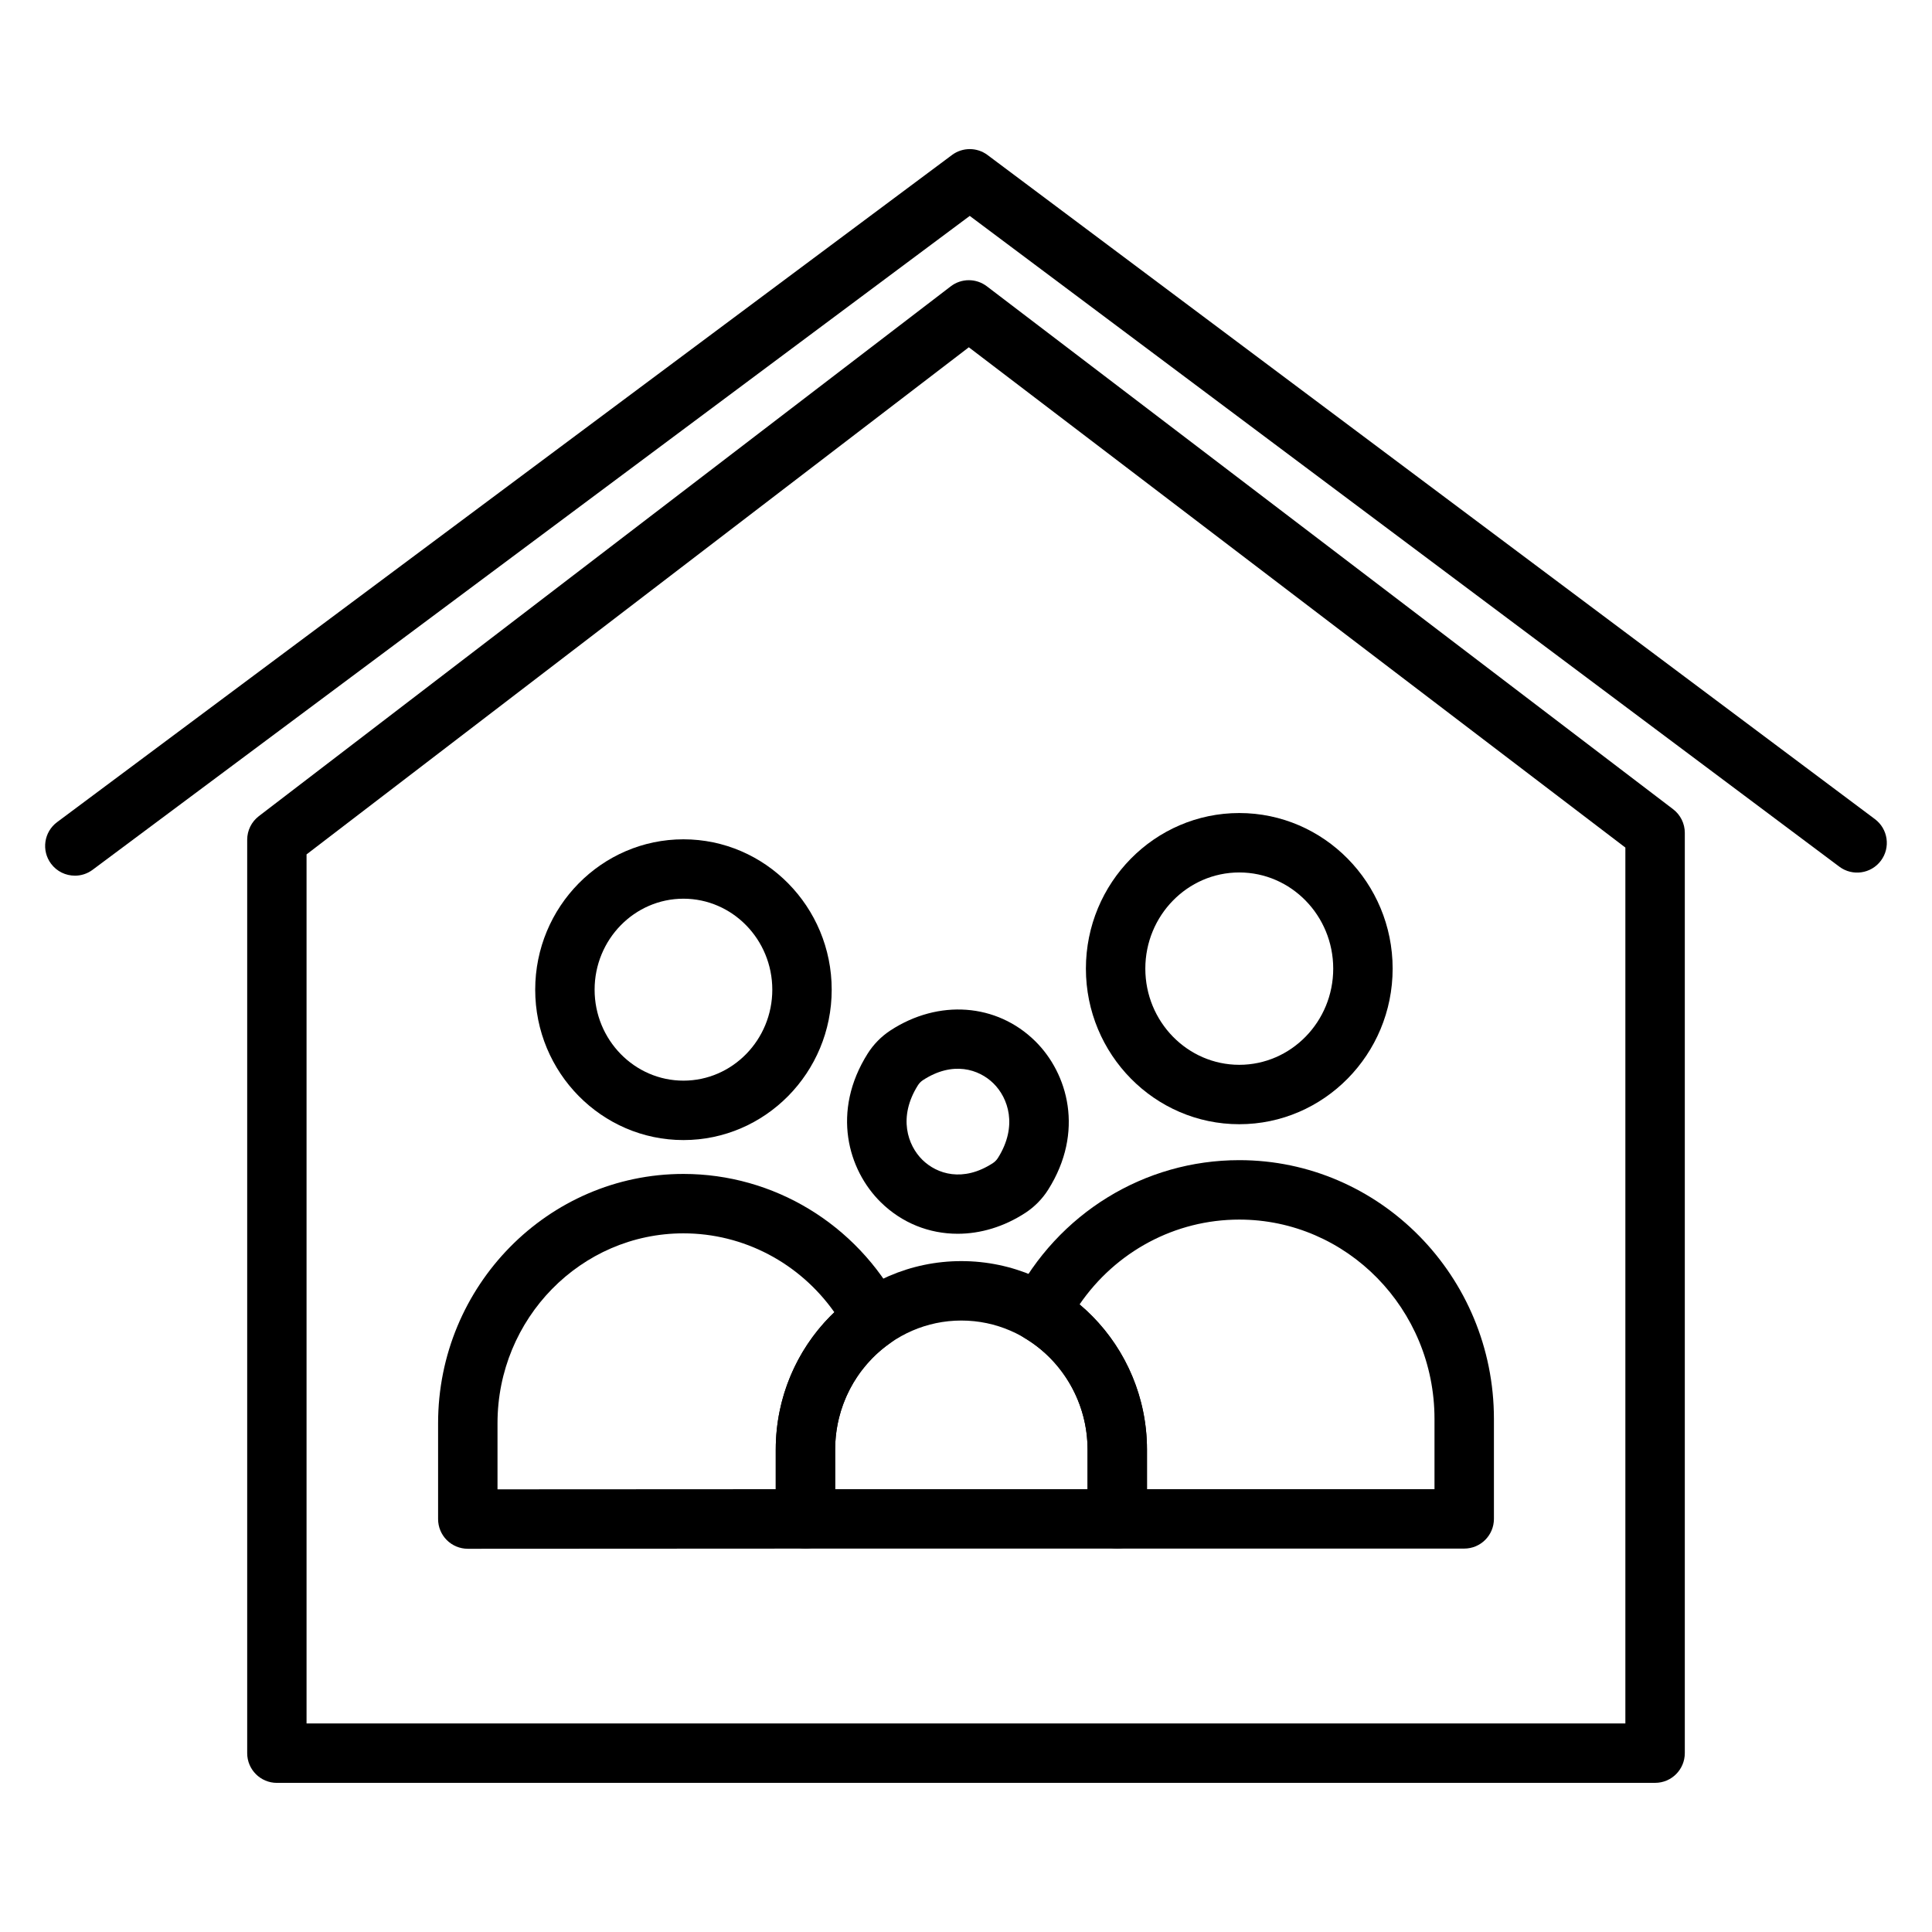
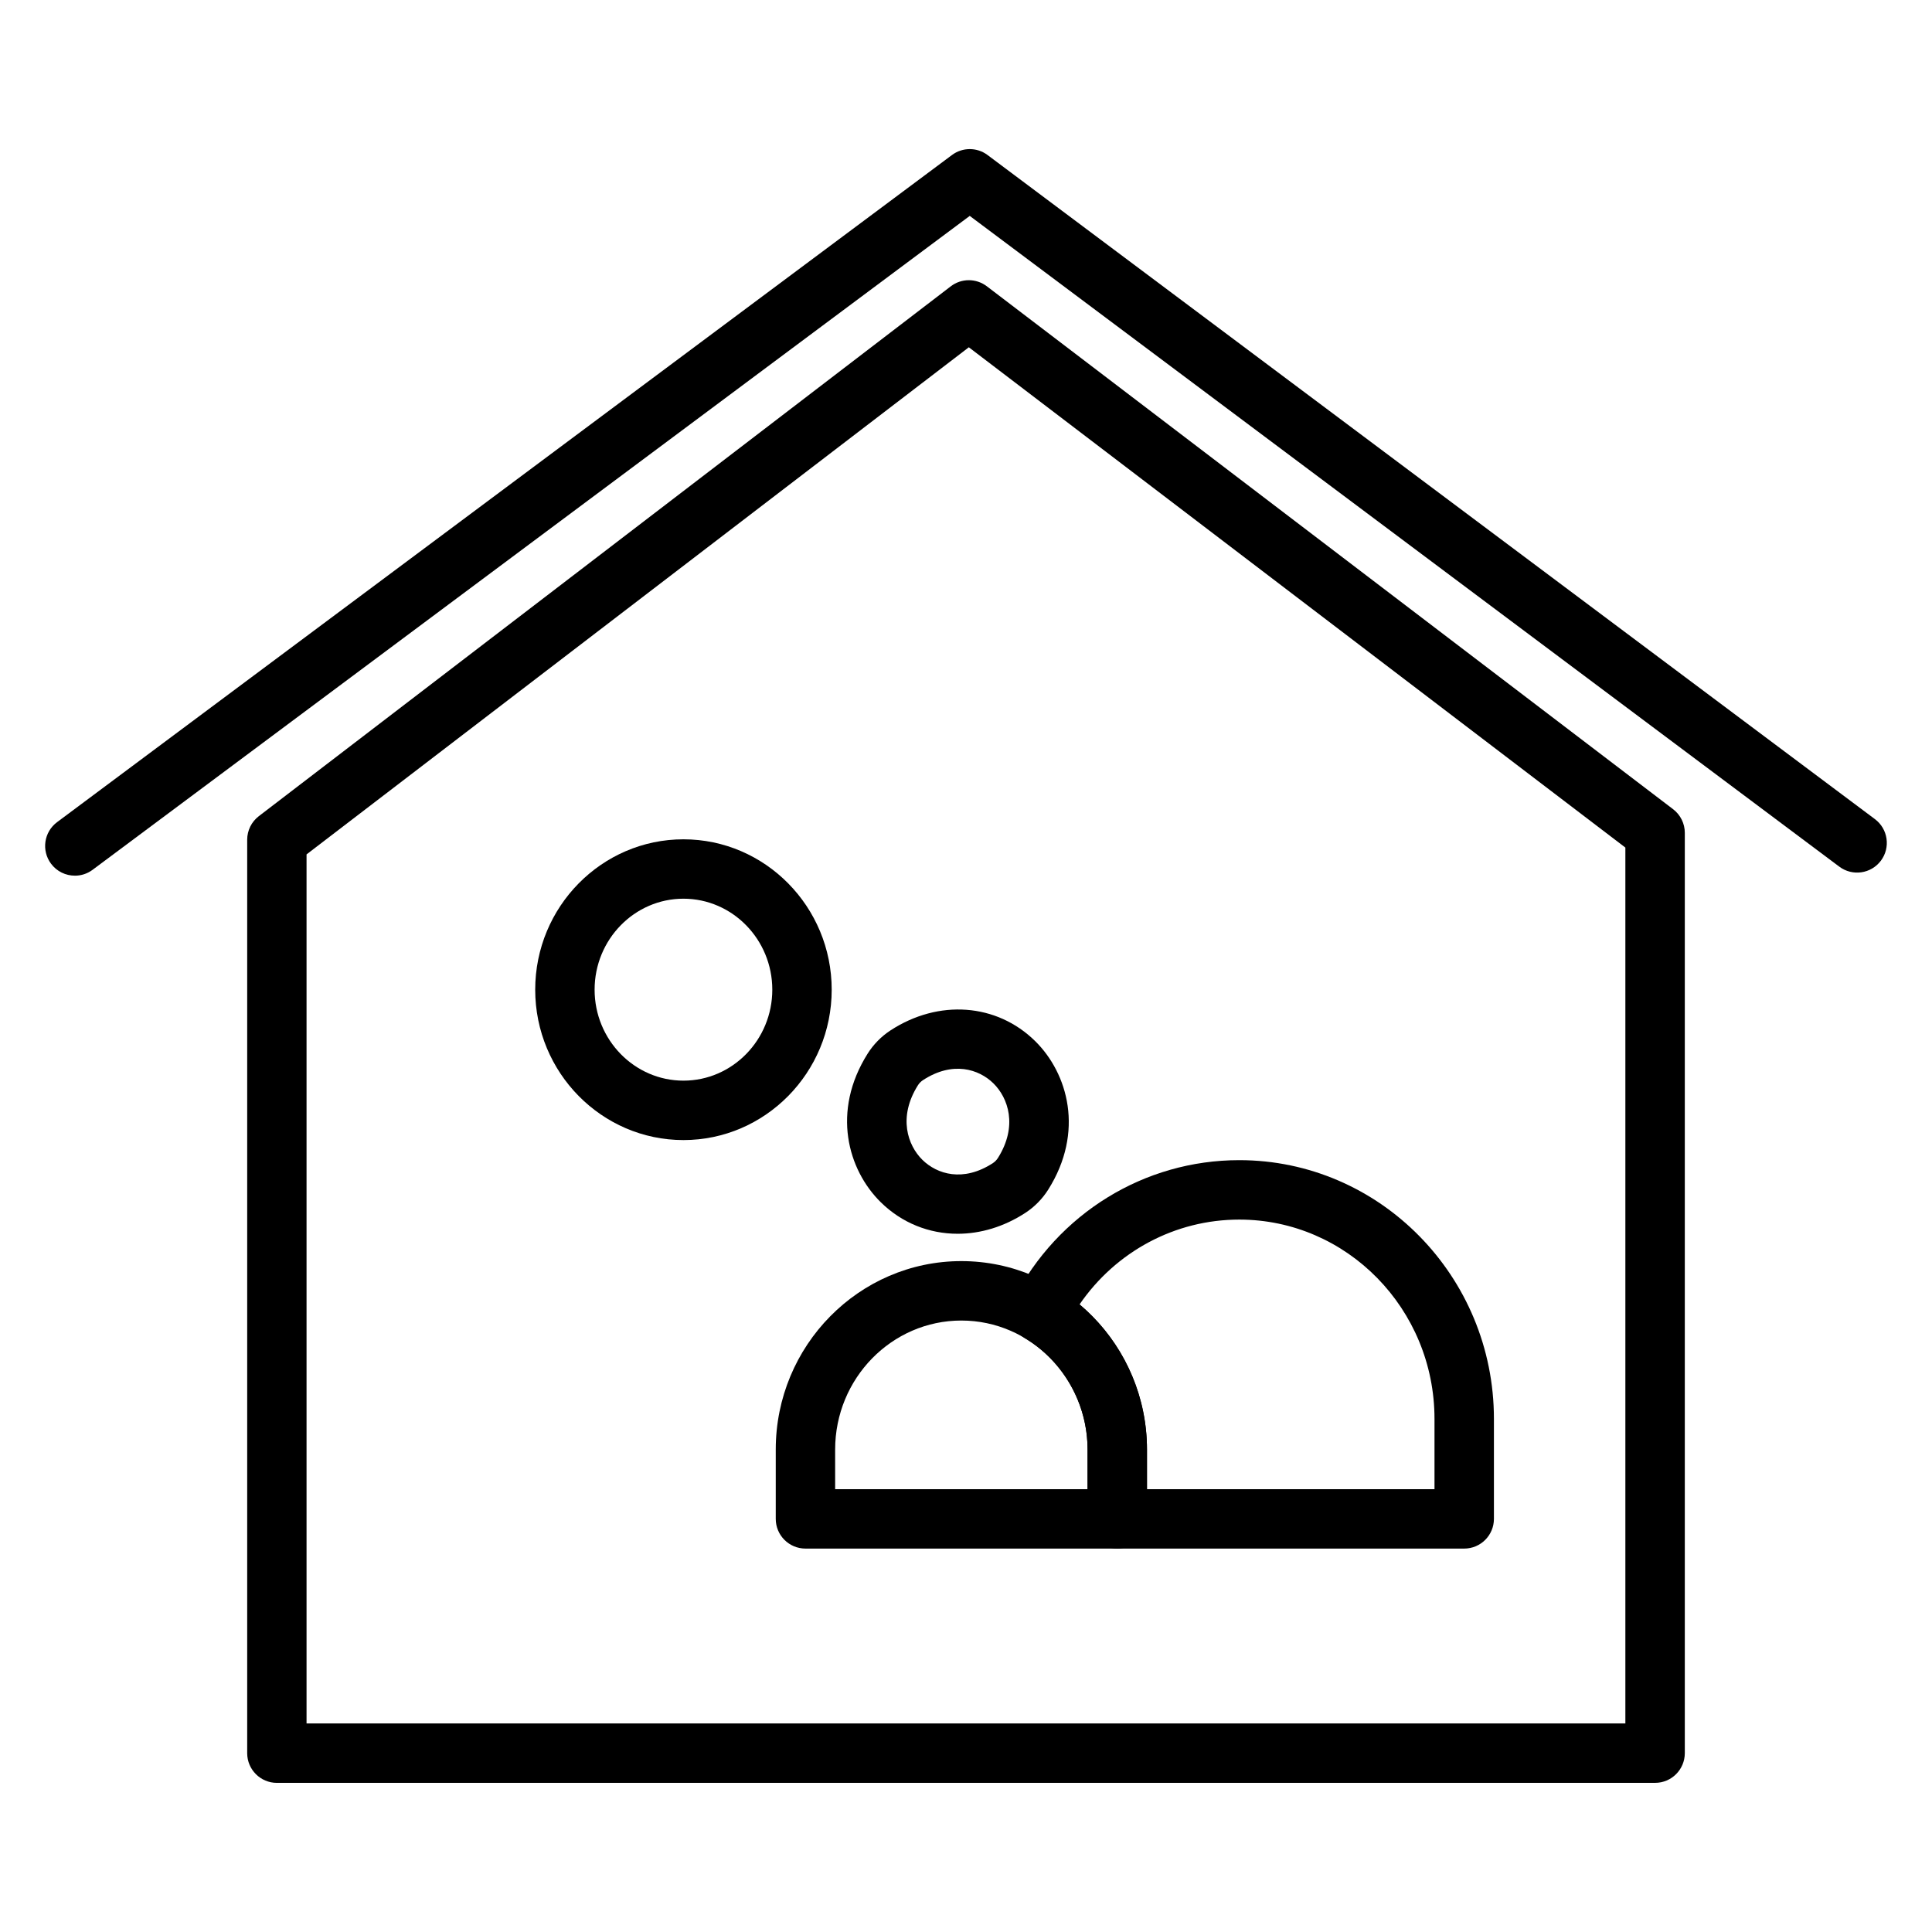
<svg xmlns="http://www.w3.org/2000/svg" fill="#000000" width="800px" height="800px" version="1.1" viewBox="144 144 512 512">
  <g>
    <path d="m163.84 376.06c-2.402 0-4.769-1.094-6.316-3.168-2.598-3.488-1.883-8.418 1.605-11.016l237.16-176.8c2.789-2.082 6.629-2.086 9.422 0.008l235.16 175.99c3.481 2.606 4.191 7.539 1.586 11.016-2.602 3.481-7.539 4.191-11.016 1.586l-230.45-172.46-232.45 173.29c-1.414 1.055-3.062 1.559-4.703 1.559z" />
    <path d="m582.61 616.48h-365.23c-4.344 0-7.871-3.527-7.871-7.871v-242.07c0-2.453 1.141-4.758 3.086-6.25l183.37-140.41c2.812-2.16 6.727-2.164 9.555-0.012l181.87 138.58c1.953 1.488 3.102 3.805 3.102 6.262v243.89c-0.004 4.348-3.523 7.875-7.875 7.875zm-357.36-15.746h349.49v-232.12l-173.99-132.58-175.51 134.39v230.31z" />
    <path d="m325.12 446.13c-21.664 0-39.285-17.879-39.285-39.852 0-21.977 17.625-39.852 39.285-39.852 21.66 0 39.289 17.879 39.289 39.852s-17.625 39.852-39.289 39.852zm0-63.965c-12.98 0-23.543 10.816-23.543 24.109 0 13.293 10.559 24.109 23.543 24.109 12.98 0 23.547-10.816 23.547-24.109-0.004-13.293-10.566-24.109-23.547-24.109z" />
-     <path d="m472.42 441.93c-22.406 0-40.645-18.496-40.645-41.234 0-22.738 18.23-41.234 40.645-41.234 22.41 0 40.645 18.496 40.645 41.234-0.004 22.738-18.238 41.234-40.645 41.234zm0-66.719c-13.73 0-24.898 11.434-24.898 25.488 0 14.055 11.172 25.488 24.898 25.488 13.73 0 24.898-11.434 24.898-25.488 0-14.055-11.172-25.488-24.898-25.488z" />
    <path d="m440.09 554.39h-82.637c-4.344 0-7.871-3.527-7.871-7.871v-18.375c0-27.535 22.066-49.938 49.188-49.938 27.125 0 49.191 22.398 49.191 49.938v18.375c0 4.348-3.523 7.871-7.871 7.871zm-74.766-15.742h66.891v-10.5c0-18.852-15.004-34.191-33.449-34.191-18.441 0-33.445 15.34-33.445 34.191z" />
    <path d="m397.78 470.96c-7.508 0-14.746-2.82-20.379-8.367-8.691-8.551-13.129-24.047-3.457-39.383 1.531-2.43 3.609-4.547 6.012-6.121l0.004-0.004c12.762-8.34 28.176-7.207 38.359 2.809 8.691 8.555 13.129 24.047 3.457 39.387-1.539 2.438-3.617 4.551-6.019 6.121-5.695 3.723-11.922 5.559-17.977 5.559zm-9.203-40.699c-0.516 0.34-0.98 0.816-1.312 1.34-5.344 8.477-2.707 15.945 1.176 19.766 3.859 3.797 10.805 6.016 18.703 0.855 0.512-0.336 0.98-0.816 1.316-1.344 5.34-8.473 2.703-15.945-1.184-19.766-3.863-3.797-10.801-6.016-18.699-0.852z" />
    <path d="m532.03 554.39h-91.941c-4.344 0-7.871-3.527-7.871-7.871v-18.375c0-12.074-6.371-23.379-16.625-29.508-3.566-2.133-4.863-6.668-2.961-10.363 11.707-22.715 34.613-36.82 59.789-36.82 37.211 0 67.484 30.758 67.484 68.559v26.504c-0.004 4.352-3.527 7.875-7.875 7.875zm-84.07-15.742h76.195v-18.633c0-29.121-23.211-52.812-51.738-52.812-17.027 0-32.715 8.473-42.336 22.5 11.18 9.406 17.879 23.535 17.879 38.449z" />
-     <path d="m267.97 554.44c-2.086 0-4.09-0.828-5.566-2.301-1.477-1.477-2.305-3.481-2.305-5.57v-25.41c0-36.422 29.168-66.055 65.02-66.055 23.91 0 45.84 13.285 57.227 34.672 1.871 3.512 0.828 7.867-2.434 10.148-9.133 6.394-14.586 16.945-14.586 28.223v18.375c0 4.344-3.523 7.871-7.867 7.871l-89.488 0.047c0.004 0 0.004 0 0 0zm57.152-83.59c-27.172 0-49.277 22.566-49.277 50.305v17.535l73.738-0.039v-10.504c0-13.883 5.699-27.02 15.527-36.391-9.203-13.035-24.02-20.906-39.988-20.906z" />
  </g>
</svg>